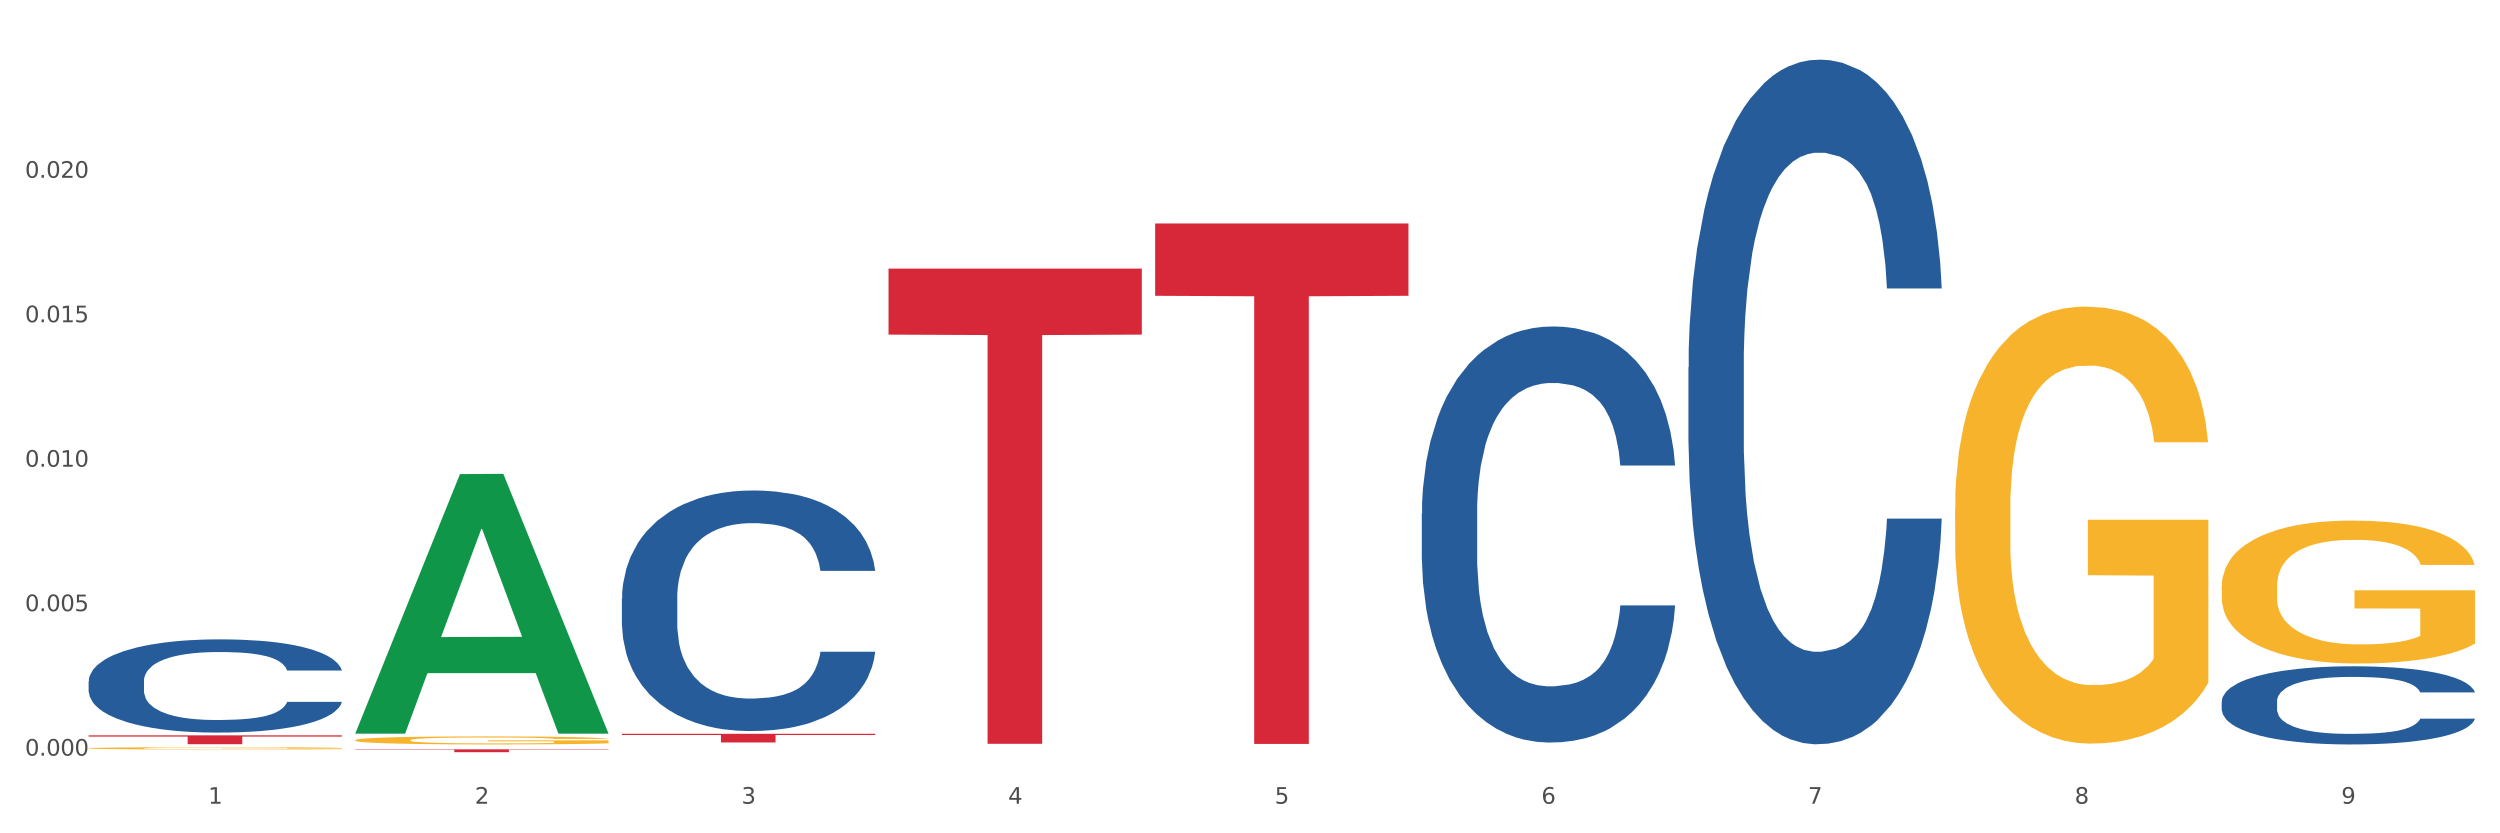
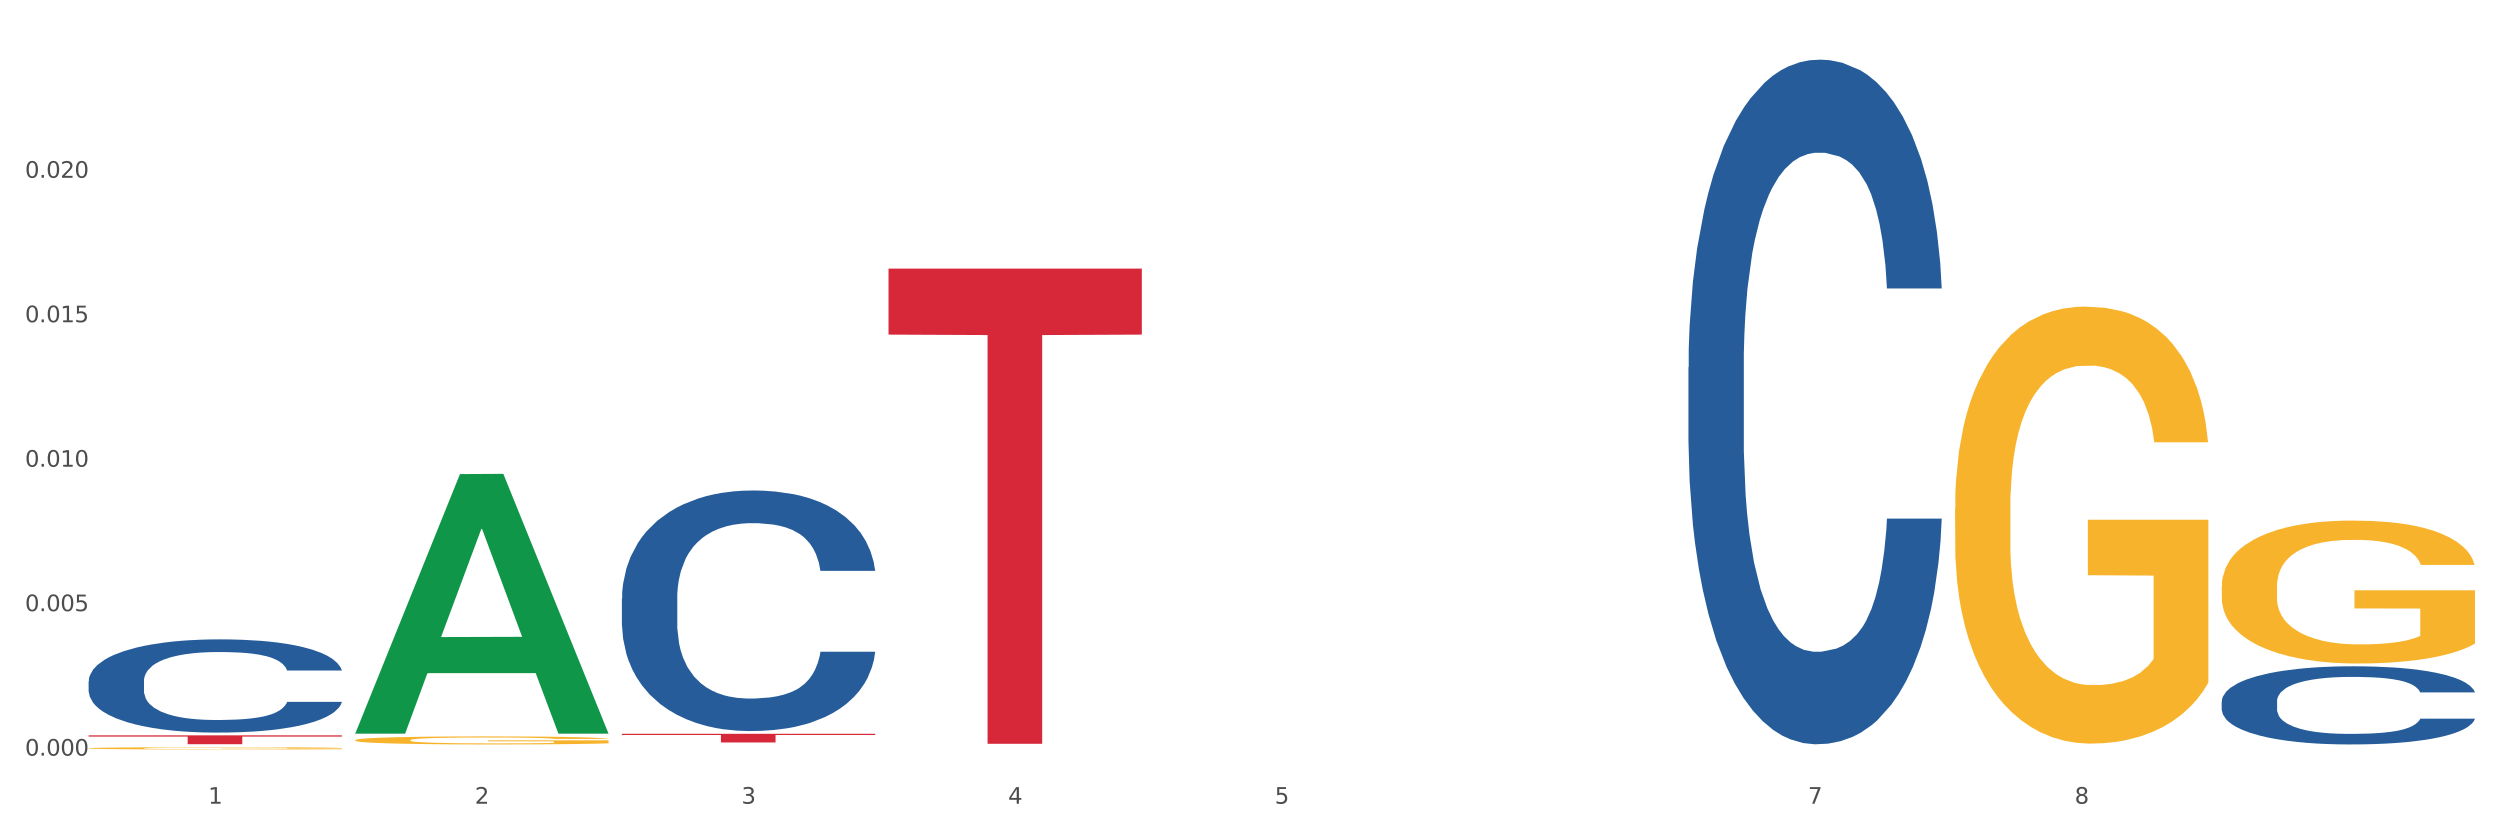
<svg xmlns="http://www.w3.org/2000/svg" xmlns:xlink="http://www.w3.org/1999/xlink" width="1080pt" height="360pt" viewBox="0 0 1080 360" version="1.1">
  <rect x="0" y="0" width="1080" height="360" fill="#333333" stroke="none" />
  <defs>
    <style type="text/css">*{stroke-linejoin: round; stroke-linecap: butt}</style>
  </defs>
  <g id="figure_1">
    <g id="patch_1">
      <path d="M 0 360  L 1080 360  L 1080 0  L 0 0  z " style="fill: #ffffff; stroke: #ffffff; stroke-linejoin: miter" />
    </g>
    <g id="axes_1">
      <g id="matplotlib.axis_1">
        <g id="xtick_1">
          <g id="text_1">
            <g style="fill: #4d4d4d" transform="translate(89.942 347.204) scale(0.096 -0.096)">
              <defs>
                <path id="DejaVuSans-31" d="M 794 531  L 1825 531  L 1825 4091  L 703 3866  L 703 4441  L 1819 4666  L 2450 4666  L 2450 531  L 3481 531  L 3481 0  L 794 0  L 794 531  z " transform="scale(0.016)" />
              </defs>
              <use xlink:href="#DejaVuSans-31" />
            </g>
          </g>
        </g>
        <g id="xtick_2">
          <g id="text_2">
            <g style="fill: #4d4d4d" transform="translate(205.129 347.204) scale(0.096 -0.096)">
              <defs>
                <path id="DejaVuSans-32" d="M 1228 531  L 3431 531  L 3431 0  L 469 0  L 469 531  Q 828 903 1448 1529  Q 2069 2156 2228 2338  Q 2531 2678 2651 2914  Q 2772 3150 2772 3378  Q 2772 3750 2511 3984  Q 2250 4219 1831 4219  Q 1534 4219 1204 4116  Q 875 4013 500 3803  L 500 4441  Q 881 4594 1212 4672  Q 1544 4750 1819 4750  Q 2544 4750 2975 4387  Q 3406 4025 3406 3419  Q 3406 3131 3298 2873  Q 3191 2616 2906 2266  Q 2828 2175 2409 1742  Q 1991 1309 1228 531  z " transform="scale(0.016)" />
              </defs>
              <use xlink:href="#DejaVuSans-32" />
            </g>
          </g>
        </g>
        <g id="xtick_3">
          <g id="text_3">
            <g style="fill: #4d4d4d" transform="translate(320.315 347.204) scale(0.096 -0.096)">
              <defs>
                <path id="DejaVuSans-33" d="M 2597 2516  Q 3050 2419 3304 2112  Q 3559 1806 3559 1356  Q 3559 666 3084 287  Q 2609 -91 1734 -91  Q 1441 -91 1130 -33  Q 819 25 488 141  L 488 750  Q 750 597 1062 519  Q 1375 441 1716 441  Q 2309 441 2620 675  Q 2931 909 2931 1356  Q 2931 1769 2642 2001  Q 2353 2234 1838 2234  L 1294 2234  L 1294 2753  L 1863 2753  Q 2328 2753 2575 2939  Q 2822 3125 2822 3475  Q 2822 3834 2567 4026  Q 2313 4219 1838 4219  Q 1578 4219 1281 4162  Q 984 4106 628 3988  L 628 4550  Q 988 4650 1302 4700  Q 1616 4750 1894 4750  Q 2613 4750 3031 4423  Q 3450 4097 3450 3541  Q 3450 3153 3228 2886  Q 3006 2619 2597 2516  z " transform="scale(0.016)" />
              </defs>
              <use xlink:href="#DejaVuSans-33" />
            </g>
          </g>
        </g>
        <g id="xtick_4">
          <g id="text_4">
            <g style="fill: #4d4d4d" transform="translate(435.501 347.204) scale(0.096 -0.096)">
              <defs>
                <path id="DejaVuSans-34" d="M 2419 4116  L 825 1625  L 2419 1625  L 2419 4116  z M 2253 4666  L 3047 4666  L 3047 1625  L 3713 1625  L 3713 1100  L 3047 1100  L 3047 0  L 2419 0  L 2419 1100  L 313 1100  L 313 1709  L 2253 4666  z " transform="scale(0.016)" />
              </defs>
              <use xlink:href="#DejaVuSans-34" />
            </g>
          </g>
        </g>
        <g id="xtick_5">
          <g id="text_5">
            <g style="fill: #4d4d4d" transform="translate(550.688 347.204) scale(0.096 -0.096)">
              <defs>
                <path id="DejaVuSans-35" d="M 691 4666  L 3169 4666  L 3169 4134  L 1269 4134  L 1269 2991  Q 1406 3038 1543 3061  Q 1681 3084 1819 3084  Q 2600 3084 3056 2656  Q 3513 2228 3513 1497  Q 3513 744 3044 326  Q 2575 -91 1722 -91  Q 1428 -91 1123 -41  Q 819 9 494 109  L 494 744  Q 775 591 1075 516  Q 1375 441 1709 441  Q 2250 441 2565 725  Q 2881 1009 2881 1497  Q 2881 1984 2565 2268  Q 2250 2553 1709 2553  Q 1456 2553 1204 2497  Q 953 2441 691 2322  L 691 4666  z " transform="scale(0.016)" />
              </defs>
              <use xlink:href="#DejaVuSans-35" />
            </g>
          </g>
        </g>
        <g id="xtick_6">
          <g id="text_6">
            <g style="fill: #4d4d4d" transform="translate(665.874 347.204) scale(0.096 -0.096)">
              <defs>
-                 <path id="DejaVuSans-36" d="M 2113 2584  Q 1688 2584 1439 2293  Q 1191 2003 1191 1497  Q 1191 994 1439 701  Q 1688 409 2113 409  Q 2538 409 2786 701  Q 3034 994 3034 1497  Q 3034 2003 2786 2293  Q 2538 2584 2113 2584  z M 3366 4563  L 3366 3988  Q 3128 4100 2886 4159  Q 2644 4219 2406 4219  Q 1781 4219 1451 3797  Q 1122 3375 1075 2522  Q 1259 2794 1537 2939  Q 1816 3084 2150 3084  Q 2853 3084 3261 2657  Q 3669 2231 3669 1497  Q 3669 778 3244 343  Q 2819 -91 2113 -91  Q 1303 -91 875 529  Q 447 1150 447 2328  Q 447 3434 972 4092  Q 1497 4750 2381 4750  Q 2619 4750 2861 4703  Q 3103 4656 3366 4563  z " transform="scale(0.016)" />
-               </defs>
+                 </defs>
              <use xlink:href="#DejaVuSans-36" />
            </g>
          </g>
        </g>
        <g id="xtick_7">
          <g id="text_7">
            <g style="fill: #4d4d4d" transform="translate(781.06 347.204) scale(0.096 -0.096)">
              <defs>
                <path id="DejaVuSans-37" d="M 525 4666  L 3525 4666  L 3525 4397  L 1831 0  L 1172 0  L 2766 4134  L 525 4134  L 525 4666  z " transform="scale(0.016)" />
              </defs>
              <use xlink:href="#DejaVuSans-37" />
            </g>
          </g>
        </g>
        <g id="xtick_8">
          <g id="text_8">
            <g style="fill: #4d4d4d" transform="translate(896.246 347.204) scale(0.096 -0.096)">
              <defs>
                <path id="DejaVuSans-38" d="M 2034 2216  Q 1584 2216 1326 1975  Q 1069 1734 1069 1313  Q 1069 891 1326 650  Q 1584 409 2034 409  Q 2484 409 2743 651  Q 3003 894 3003 1313  Q 3003 1734 2745 1975  Q 2488 2216 2034 2216  z M 1403 2484  Q 997 2584 770 2862  Q 544 3141 544 3541  Q 544 4100 942 4425  Q 1341 4750 2034 4750  Q 2731 4750 3128 4425  Q 3525 4100 3525 3541  Q 3525 3141 3298 2862  Q 3072 2584 2669 2484  Q 3125 2378 3379 2068  Q 3634 1759 3634 1313  Q 3634 634 3220 271  Q 2806 -91 2034 -91  Q 1263 -91 848 271  Q 434 634 434 1313  Q 434 1759 690 2068  Q 947 2378 1403 2484  z M 1172 3481  Q 1172 3119 1398 2916  Q 1625 2713 2034 2713  Q 2441 2713 2670 2916  Q 2900 3119 2900 3481  Q 2900 3844 2670 4047  Q 2441 4250 2034 4250  Q 1625 4250 1398 4047  Q 1172 3844 1172 3481  z " transform="scale(0.016)" />
              </defs>
              <use xlink:href="#DejaVuSans-38" />
            </g>
          </g>
        </g>
        <g id="xtick_9">
          <g id="text_9">
            <g style="fill: #4d4d4d" transform="translate(1011.433 347.204) scale(0.096 -0.096)">
              <defs>
-                 <path id="DejaVuSans-39" d="M 703 97  L 703 672  Q 941 559 1184 500  Q 1428 441 1663 441  Q 2288 441 2617 861  Q 2947 1281 2994 2138  Q 2813 1869 2534 1725  Q 2256 1581 1919 1581  Q 1219 1581 811 2004  Q 403 2428 403 3163  Q 403 3881 828 4315  Q 1253 4750 1959 4750  Q 2769 4750 3195 4129  Q 3622 3509 3622 2328  Q 3622 1225 3098 567  Q 2575 -91 1691 -91  Q 1453 -91 1209 -44  Q 966 3 703 97  z M 1959 2075  Q 2384 2075 2632 2365  Q 2881 2656 2881 3163  Q 2881 3666 2632 3958  Q 2384 4250 1959 4250  Q 1534 4250 1286 3958  Q 1038 3666 1038 3163  Q 1038 2656 1286 2365  Q 1534 2075 1959 2075  z " transform="scale(0.016)" />
-               </defs>
+                 </defs>
              <use xlink:href="#DejaVuSans-39" />
            </g>
          </g>
        </g>
        <g id="xtick_10" />
        <g id="xtick_11" />
        <g id="xtick_12" />
        <g id="xtick_13" />
        <g id="xtick_14" />
        <g id="xtick_15" />
        <g id="xtick_16" />
        <g id="xtick_17" />
      </g>
      <g id="matplotlib.axis_2">
        <g id="ytick_1">
          <g id="text_10">
            <g style="fill: #4d4d4d" transform="translate(10.8 326.44) scale(0.096 -0.096)">
              <defs>
                <path id="DejaVuSans-30" d="M 2034 4250  Q 1547 4250 1301 3770  Q 1056 3291 1056 2328  Q 1056 1369 1301 889  Q 1547 409 2034 409  Q 2525 409 2770 889  Q 3016 1369 3016 2328  Q 3016 3291 2770 3770  Q 2525 4250 2034 4250  z M 2034 4750  Q 2819 4750 3233 4129  Q 3647 3509 3647 2328  Q 3647 1150 3233 529  Q 2819 -91 2034 -91  Q 1250 -91 836 529  Q 422 1150 422 2328  Q 422 3509 836 4129  Q 1250 4750 2034 4750  z " transform="scale(0.016)" />
                <path id="DejaVuSans-2e" d="M 684 794  L 1344 794  L 1344 0  L 684 0  L 684 794  z " transform="scale(0.016)" />
              </defs>
              <use xlink:href="#DejaVuSans-30" />
              <use xlink:href="#DejaVuSans-2e" transform="translate(63.623 0)" />
              <use xlink:href="#DejaVuSans-30" transform="translate(95.41 0)" />
              <use xlink:href="#DejaVuSans-30" transform="translate(159.033 0)" />
              <use xlink:href="#DejaVuSans-30" transform="translate(222.656 0)" />
            </g>
          </g>
        </g>
        <g id="ytick_2">
          <g id="text_11">
            <g style="fill: #4d4d4d" transform="translate(10.8 264.029) scale(0.096 -0.096)">
              <use xlink:href="#DejaVuSans-30" />
              <use xlink:href="#DejaVuSans-2e" transform="translate(63.623 0)" />
              <use xlink:href="#DejaVuSans-30" transform="translate(95.41 0)" />
              <use xlink:href="#DejaVuSans-30" transform="translate(159.033 0)" />
              <use xlink:href="#DejaVuSans-35" transform="translate(222.656 0)" />
            </g>
          </g>
        </g>
        <g id="ytick_3">
          <g id="text_12">
            <g style="fill: #4d4d4d" transform="translate(10.8 201.619) scale(0.096 -0.096)">
              <use xlink:href="#DejaVuSans-30" />
              <use xlink:href="#DejaVuSans-2e" transform="translate(63.623 0)" />
              <use xlink:href="#DejaVuSans-30" transform="translate(95.41 0)" />
              <use xlink:href="#DejaVuSans-31" transform="translate(159.033 0)" />
              <use xlink:href="#DejaVuSans-30" transform="translate(222.656 0)" />
            </g>
          </g>
        </g>
        <g id="ytick_4">
          <g id="text_13">
            <g style="fill: #4d4d4d" transform="translate(10.8 139.209) scale(0.096 -0.096)">
              <use xlink:href="#DejaVuSans-30" />
              <use xlink:href="#DejaVuSans-2e" transform="translate(63.623 0)" />
              <use xlink:href="#DejaVuSans-30" transform="translate(95.41 0)" />
              <use xlink:href="#DejaVuSans-31" transform="translate(159.033 0)" />
              <use xlink:href="#DejaVuSans-35" transform="translate(222.656 0)" />
            </g>
          </g>
        </g>
        <g id="ytick_5">
          <g id="text_14">
            <g style="fill: #4d4d4d" transform="translate(10.8 76.798) scale(0.096 -0.096)">
              <use xlink:href="#DejaVuSans-30" />
              <use xlink:href="#DejaVuSans-2e" transform="translate(63.623 0)" />
              <use xlink:href="#DejaVuSans-30" transform="translate(95.41 0)" />
              <use xlink:href="#DejaVuSans-32" transform="translate(159.033 0)" />
              <use xlink:href="#DejaVuSans-30" transform="translate(222.656 0)" />
            </g>
          </g>
        </g>
        <g id="ytick_6" />
        <g id="ytick_7" />
        <g id="ytick_8" />
        <g id="ytick_9" />
        <g id="ytick_10" />
      </g>
      <g id="PolyCollection_1">
        <path d="M 153.469 316.732  L 153.582 316.627  L 198.707 204.806  L 217.433 204.7  L 262.896 316.943  L 241.236 316.943  L 231.422 290.806  L 184.831 290.806  L 184.492 291.227  L 175.016 316.943  L 153.469 316.943  L 153.469 316.732  L 190.697 275.208  L 225.556 275.102  L 208.296 228.624  L 208.07 228.413  L 207.844 228.73  L 190.584 275.102  L 190.697 275.208  L 153.469 316.732  z " clip-path="url(#pa049b6ff87)" style="fill: #109648" />
        <path d="M 268.656 258.585  L 268.785 258.49  L 268.785 255.833  L 269.173 252.226  L 270.596 245.582  L 272.407 240.552  L 275.511 234.667  L 277.192 232.199  L 279.391 229.447  L 283.918 224.986  L 289.092 221.189  L 292.714 219.101  L 295.43 217.773  L 301.509 215.4  L 305.002 214.356  L 308.624 213.502  L 311.728 212.932  L 316.902 212.268  L 321.041 211.983  L 325.827 211.888  L 329.836 211.983  L 335.139 212.363  L 342.9 213.502  L 345.875 214.166  L 349.885 215.305  L 354.024 216.823  L 357.387 218.342  L 361.267 220.525  L 365.277 223.372  L 369.158 226.979  L 371.874 230.301  L 374.073 233.813  L 376.013 238.084  L 377.436 242.735  L 378.082 246.626  L 354.412 246.626  L 353.765 243.114  L 352.472 239.318  L 351.178 236.755  L 349.756 234.667  L 347.557 232.294  L 345.617 230.776  L 342.383 228.972  L 339.408 227.833  L 336.95 227.169  L 333.975 226.6  L 327.637 226.03  L 323.11 226.03  L 320.265 226.22  L 316.772 226.694  L 313.797 227.359  L 310.305 228.498  L 307.589 229.732  L 304.872 231.345  L 303.32 232.484  L 300.992 234.572  L 299.44 236.281  L 297.37 239.223  L 296.206 241.311  L 294.137 246.721  L 293.231 250.707  L 292.843 253.46  L 292.585 256.497  L 292.585 271.304  L 293.361 277.948  L 294.007 280.795  L 295.042 284.022  L 296.982 288.198  L 299.828 292.279  L 302.803 295.222  L 305.261 297.025  L 307.589 298.354  L 309.917 299.398  L 312.763 300.347  L 315.091 300.917  L 318.583 301.486  L 322.722 301.771  L 325.956 301.771  L 332.553 301.296  L 335.528 300.822  L 338.373 300.157  L 341.477 299.113  L 343.935 297.974  L 345.358 297.12  L 347.686 295.317  L 349.497 293.418  L 351.049 291.235  L 352.084 289.337  L 353.248 286.49  L 354.153 283.263  L 354.412 281.554  L 378.082 281.554  L 377.565 284.971  L 376.66 288.293  L 374.849 292.754  L 373.426 295.317  L 371.227 298.449  L 368.899 301.106  L 365.665 304.049  L 362.69 306.232  L 359.586 308.13  L 356.223 309.838  L 350.144 312.211  L 347.945 312.876  L 343.288 314.015  L 339.667 314.679  L 334.363 315.343  L 328.931 315.723  L 323.24 315.818  L 318.195 315.628  L 312.633 315.059  L 309.141 314.489  L 305.261 313.635  L 300.733 312.306  L 296.465 310.693  L 292.455 308.794  L 288.704 306.611  L 285.212 304.144  L 280.685 300.062  L 277.322 296.076  L 274.864 292.374  L 273.183 289.242  L 271.501 285.256  L 270.596 282.503  L 269.173 275.859  L 268.656 269.69  L 268.656 258.585  z " clip-path="url(#pa049b6ff87)" style="fill: #255c99" />
        <path d="M 38.283 294.302  L 38.412 294.265  L 38.412 293.235  L 38.8 291.838  L 40.223 289.263  L 42.034 287.313  L 45.138 285.032  L 46.82 284.076  L 49.019 283.009  L 53.546 281.28  L 58.72 279.809  L 62.341 279  L 65.058 278.485  L 71.137 277.565  L 74.629 277.161  L 78.251 276.829  L 81.355 276.609  L 86.529 276.351  L 90.668 276.241  L 95.454 276.204  L 99.464 276.241  L 104.767 276.388  L 112.528 276.829  L 115.503 277.087  L 119.512 277.528  L 123.652 278.117  L 127.015 278.706  L 130.895 279.552  L 134.905 280.655  L 138.785 282.053  L 141.501 283.34  L 143.7 284.701  L 145.64 286.357  L 147.063 288.159  L 147.71 289.667  L 124.04 289.667  L 123.393 288.306  L 122.099 286.835  L 120.806 285.842  L 119.383 285.032  L 117.184 284.113  L 115.244 283.524  L 112.01 282.825  L 109.035 282.384  L 106.578 282.126  L 103.603 281.906  L 97.265 281.685  L 92.738 281.685  L 89.892 281.759  L 86.4 281.943  L 83.425 282.2  L 79.932 282.641  L 77.216 283.12  L 74.5 283.745  L 72.948 284.186  L 70.62 284.996  L 69.067 285.658  L 66.998 286.798  L 65.834 287.607  L 63.764 289.704  L 62.859 291.249  L 62.471 292.316  L 62.212 293.493  L 62.212 299.231  L 62.988 301.806  L 63.635 302.91  L 64.67 304.16  L 66.61 305.779  L 69.455 307.361  L 72.43 308.501  L 74.888 309.2  L 77.216 309.715  L 79.544 310.12  L 82.39 310.487  L 84.718 310.708  L 88.211 310.929  L 92.35 311.039  L 95.583 311.039  L 102.18 310.855  L 105.155 310.671  L 108.001 310.414  L 111.105 310.009  L 113.563 309.568  L 114.985 309.237  L 117.314 308.538  L 119.124 307.802  L 120.677 306.956  L 121.711 306.22  L 122.875 305.117  L 123.781 303.866  L 124.04 303.204  L 147.71 303.204  L 147.193 304.528  L 146.287 305.816  L 144.476 307.545  L 143.053 308.538  L 140.855 309.752  L 138.526 310.782  L 135.293 311.922  L 132.318 312.768  L 129.213 313.504  L 125.85 314.166  L 119.771 315.086  L 117.572 315.343  L 112.916 315.784  L 109.294 316.042  L 103.991 316.299  L 98.558 316.447  L 92.867 316.483  L 87.823 316.41  L 82.261 316.189  L 78.768 315.968  L 74.888 315.637  L 70.361 315.122  L 66.092 314.497  L 62.083 313.761  L 58.332 312.915  L 54.839 311.959  L 50.312 310.377  L 46.949 308.832  L 44.492 307.398  L 42.81 306.184  L 41.129 304.639  L 40.223 303.572  L 38.8 300.997  L 38.283 298.606  L 38.283 294.302  z " clip-path="url(#pa049b6ff87)" style="fill: #255c99" />
        <path d="M 959.773 303.007  L 959.902 302.976  L 959.902 302.113  L 960.29 300.941  L 961.713 298.782  L 963.524 297.147  L 966.628 295.235  L 968.31 294.433  L 970.509 293.539  L 975.036 292.089  L 980.21 290.856  L 983.831 290.177  L 986.548 289.745  L 992.627 288.974  L 996.119 288.635  L 999.741 288.358  L 1002.845 288.173  L 1008.019 287.957  L 1012.158 287.864  L 1016.944 287.833  L 1020.954 287.864  L 1026.257 287.988  L 1034.018 288.358  L 1036.993 288.573  L 1041.003 288.944  L 1045.142 289.437  L 1048.505 289.931  L 1052.385 290.64  L 1056.395 291.565  L 1060.275 292.737  L 1062.991 293.816  L 1065.19 294.958  L 1067.13 296.345  L 1068.553 297.857  L 1069.2 299.121  L 1045.53 299.121  L 1044.883 297.98  L 1043.589 296.746  L 1042.296 295.914  L 1040.873 295.235  L 1038.674 294.464  L 1036.734 293.971  L 1033.5 293.385  L 1030.525 293.015  L 1028.068 292.799  L 1025.093 292.614  L 1018.755 292.429  L 1014.228 292.429  L 1011.382 292.49  L 1007.89 292.645  L 1004.915 292.86  L 1001.423 293.231  L 998.706 293.631  L 995.99 294.156  L 994.438 294.526  L 992.11 295.204  L 990.557 295.759  L 988.488 296.716  L 987.324 297.394  L 985.254 299.152  L 984.349 300.447  L 983.961 301.342  L 983.702 302.329  L 983.702 307.14  L 984.478 309.299  L 985.125 310.224  L 986.16 311.273  L 988.1 312.63  L 990.946 313.956  L 993.92 314.912  L 996.378 315.498  L 998.706 315.93  L 1001.035 316.269  L 1003.88 316.577  L 1006.208 316.762  L 1009.701 316.947  L 1013.84 317.04  L 1017.073 317.04  L 1023.67 316.886  L 1026.645 316.731  L 1029.491 316.516  L 1032.595 316.176  L 1035.053 315.806  L 1036.475 315.529  L 1038.804 314.943  L 1040.614 314.326  L 1042.167 313.616  L 1043.201 313  L 1044.366 312.074  L 1045.271 311.026  L 1045.53 310.471  L 1069.2 310.471  L 1068.683 311.581  L 1067.777 312.66  L 1065.966 314.11  L 1064.544 314.943  L 1062.345 315.96  L 1060.016 316.824  L 1056.783 317.78  L 1053.808 318.489  L 1050.703 319.106  L 1047.34 319.661  L 1041.261 320.432  L 1039.062 320.648  L 1034.406 321.018  L 1030.784 321.234  L 1025.481 321.45  L 1020.048 321.573  L 1014.357 321.604  L 1009.313 321.543  L 1003.751 321.358  L 1000.258 321.173  L 996.378 320.895  L 991.851 320.463  L 987.583 319.939  L 983.573 319.322  L 979.822 318.613  L 976.329 317.811  L 971.802 316.485  L 968.439 315.189  L 965.982 313.987  L 964.3 312.969  L 962.619 311.673  L 961.713 310.779  L 960.29 308.62  L 959.773 306.616  L 959.773 303.007  z " clip-path="url(#pa049b6ff87)" style="fill: #255c99" />
        <path d="M 38.283 317.671  L 147.71 317.671  L 147.71 318.201  L 104.665 318.205  L 104.665 321.482  L 81.068 321.482  L 81.068 318.205  L 38.283 318.201  L 38.283 317.675  L 38.283 317.671  z " clip-path="url(#pa049b6ff87)" style="fill: #d62839" />
-         <path d="M 614.214 221.795  L 614.344 221.631  L 614.344 217.034  L 614.732 210.796  L 616.154 199.305  L 617.965 190.604  L 621.07 180.426  L 622.751 176.158  L 624.95 171.397  L 629.477 163.682  L 634.651 157.115  L 638.273 153.504  L 640.989 151.205  L 647.068 147.101  L 650.561 145.295  L 654.182 143.818  L 657.287 142.833  L 662.46 141.684  L 666.6 141.191  L 671.385 141.027  L 675.395 141.191  L 680.698 141.848  L 688.459 143.818  L 691.434 144.967  L 695.444 146.937  L 699.583 149.564  L 702.946 152.19  L 706.826 155.966  L 710.836 160.891  L 714.716 167.129  L 717.433 172.875  L 719.631 178.949  L 721.572 186.336  L 722.994 194.38  L 723.641 201.111  L 699.971 201.111  L 699.324 195.037  L 698.031 188.47  L 696.737 184.038  L 695.314 180.426  L 693.116 176.322  L 691.175 173.696  L 687.942 170.576  L 684.967 168.606  L 682.509 167.457  L 679.534 166.472  L 673.196 165.487  L 668.669 165.487  L 665.823 165.816  L 662.331 166.637  L 659.356 167.786  L 655.864 169.756  L 653.148 171.89  L 650.431 174.68  L 648.879 176.65  L 646.551 180.262  L 644.999 183.217  L 642.929 188.306  L 641.765 191.918  L 639.696 201.275  L 638.79 208.17  L 638.402 212.93  L 638.143 218.184  L 638.143 243.793  L 638.919 255.284  L 639.566 260.209  L 640.601 265.791  L 642.541 273.014  L 645.387 280.073  L 648.362 285.162  L 650.819 288.281  L 653.148 290.579  L 655.476 292.385  L 658.321 294.027  L 660.65 295.012  L 664.142 295.997  L 668.281 296.489  L 671.515 296.489  L 678.111 295.668  L 681.086 294.847  L 683.932 293.698  L 687.036 291.893  L 689.494 289.923  L 690.917 288.445  L 693.245 285.326  L 695.056 282.043  L 696.608 278.267  L 697.643 274.984  L 698.807 270.059  L 699.712 264.477  L 699.971 261.522  L 723.641 261.522  L 723.124 267.432  L 722.218 273.178  L 720.408 280.894  L 718.985 285.326  L 716.786 290.743  L 714.458 295.34  L 711.224 300.429  L 708.249 304.205  L 705.145 307.488  L 701.782 310.443  L 695.702 314.547  L 693.504 315.696  L 688.847 317.666  L 685.225 318.815  L 679.922 319.964  L 674.49 320.621  L 668.798 320.785  L 663.754 320.457  L 658.192 319.472  L 654.7 318.487  L 650.819 317.009  L 646.292 314.711  L 642.024 311.92  L 638.014 308.637  L 634.263 304.861  L 630.771 300.593  L 626.243 293.534  L 622.88 286.639  L 620.423 280.237  L 618.741 274.82  L 617.06 267.925  L 616.154 263.164  L 614.732 251.673  L 614.214 241.002  L 614.214 221.795  z " clip-path="url(#pa049b6ff87)" style="fill: #255c99" />
        <path d="M 268.656 317.006  L 378.082 317.006  L 378.082 317.526  L 335.038 317.53  L 335.038 320.75  L 311.441 320.75  L 311.441 317.53  L 268.656 317.526  L 268.656 317.01  L 268.656 317.006  z " clip-path="url(#pa049b6ff87)" style="fill: #d62839" />
        <path d="M 383.842 116.024  L 493.269 116.024  L 493.269 144.554  L 450.224 144.747  L 450.224 321.323  L 426.627 321.323  L 426.627 144.747  L 383.842 144.554  L 383.842 116.217  L 383.842 116.024  z " clip-path="url(#pa049b6ff87)" style="fill: #d62839" />
-         <path d="M 153.469 323.708  L 262.896 323.708  L 262.896 323.88  L 219.851 323.881  L 219.851 324.95  L 196.255 324.95  L 196.255 323.881  L 153.469 323.88  L 153.469 323.709  L 153.469 323.708  z " clip-path="url(#pa049b6ff87)" style="fill: #d62839" />
        <path d="M 844.587 219.69  L 844.716 219.518  L 844.716 213.311  L 844.974 207.965  L 846.266 195.034  L 848.204 184.343  L 849.625 178.654  L 851.046 173.998  L 852.726 169.343  L 854.793 164.515  L 858.54 157.445  L 860.865 153.825  L 863.707 150.031  L 868.875 144.514  L 872.622 141.41  L 876.498 138.824  L 882.828 135.72  L 886.962 134.341  L 891.355 133.306  L 896.652 132.616  L 900.657 132.444  L 909.442 132.961  L 916.935 134.513  L 920.553 135.72  L 925.204 137.789  L 927.658 139.169  L 931.663 141.927  L 935.797 145.548  L 938.64 148.652  L 942.903 154.514  L 946.133 160.377  L 949.104 167.618  L 950.655 172.619  L 951.817 177.274  L 952.851 182.619  L 953.885 191.068  L 930.63 191.068  L 929.725 185.033  L 928.304 179.343  L 926.237 173.826  L 924.428 170.377  L 921.328 166.067  L 918.486 163.308  L 915.514 161.239  L 911.897 159.515  L 909.054 158.652  L 905.049 157.963  L 897.169 158.135  L 891.872 159.515  L 888.254 161.239  L 885.929 162.791  L 883.862 164.515  L 881.536 166.929  L 878.823 170.55  L 876.885 173.826  L 874.947 177.964  L 873.397 182.102  L 871.976 186.93  L 870.813 192.103  L 869.909 197.448  L 869.134 204  L 868.488 214.862  L 868.488 238.484  L 868.746 243.83  L 869.392 250.899  L 870.167 256.244  L 871.459 262.624  L 872.622 266.934  L 874.818 273.142  L 877.273 278.314  L 879.211 281.59  L 881.149 284.349  L 884.508 288.142  L 888.254 291.246  L 891.484 293.143  L 895.877 294.867  L 898.848 295.557  L 901.432 295.901  L 907.762 295.901  L 912.284 295.384  L 917.323 294.177  L 921.199 292.625  L 924.428 290.729  L 928.046 287.625  L 930.371 284.694  L 930.371 248.657  L 901.949 248.485  L 901.949 224.518  L 954.014 224.518  L 954.014 294.867  L 951.817 298.488  L 949.363 301.764  L 946.779 304.695  L 942.903 308.316  L 938.252 311.764  L 934.118 314.178  L 929.725 316.247  L 924.558 318.144  L 917.84 319.868  L 913.705 320.558  L 908.538 321.075  L 902.466 321.248  L 897.169 320.903  L 892.001 320.041  L 886.575 318.489  L 881.278 316.247  L 877.273 314.006  L 873.268 311.247  L 869.004 307.626  L 865.645 304.178  L 863.061 301.074  L 860.219 297.108  L 857.119 291.936  L 854.793 287.28  L 852.726 282.452  L 850.53 276.245  L 848.979 270.9  L 847.429 264.175  L 846.525 259.175  L 845.491 251.416  L 844.716 240.553  L 844.587 219.69  z " clip-path="url(#pa049b6ff87)" style="fill: #f7b32b" />
-         <path d="M 153.469 319.736  L 153.598 319.733  L 153.598 319.619  L 153.857 319.521  L 155.149 319.283  L 157.087 319.086  L 158.508 318.981  L 159.929 318.896  L 161.608 318.81  L 163.676 318.721  L 167.422 318.591  L 169.748 318.525  L 172.59 318.455  L 177.758 318.353  L 181.504 318.296  L 185.38 318.249  L 191.711 318.192  L 195.845 318.166  L 200.237 318.147  L 205.534 318.134  L 209.539 318.131  L 218.324 318.141  L 225.818 318.169  L 229.435 318.192  L 234.086 318.23  L 236.541 318.255  L 240.546 318.306  L 244.68 318.372  L 247.522 318.429  L 251.786 318.537  L 255.015 318.645  L 257.987 318.778  L 259.537 318.87  L 260.7 318.956  L 261.733 319.054  L 262.767 319.21  L 239.512 319.21  L 238.608 319.099  L 237.187 318.994  L 235.12 318.893  L 233.311 318.829  L 230.21 318.75  L 227.368 318.699  L 224.397 318.661  L 220.779 318.629  L 217.937 318.613  L 213.932 318.601  L 206.051 318.604  L 200.754 318.629  L 197.137 318.661  L 194.811 318.69  L 192.744 318.721  L 190.419 318.766  L 187.706 318.832  L 185.768 318.893  L 183.83 318.969  L 182.279 319.045  L 180.858 319.134  L 179.696 319.229  L 178.791 319.327  L 178.016 319.448  L 177.37 319.647  L 177.37 320.082  L 177.628 320.18  L 178.274 320.31  L 179.05 320.409  L 180.342 320.526  L 181.504 320.605  L 183.701 320.719  L 186.155 320.815  L 188.093 320.875  L 190.031 320.926  L 193.39 320.995  L 197.137 321.052  L 200.367 321.087  L 204.759 321.119  L 207.731 321.132  L 210.314 321.138  L 216.645 321.138  L 221.167 321.129  L 226.205 321.106  L 230.081 321.078  L 233.311 321.043  L 236.928 320.986  L 239.254 320.932  L 239.254 320.269  L 210.831 320.266  L 210.831 319.825  L 262.896 319.825  L 262.896 321.119  L 260.7 321.186  L 258.245 321.246  L 255.661 321.3  L 251.786 321.366  L 247.135 321.43  L 243 321.474  L 238.608 321.512  L 233.44 321.547  L 226.722 321.579  L 222.588 321.592  L 217.42 321.601  L 211.348 321.604  L 206.051 321.598  L 200.883 321.582  L 195.457 321.554  L 190.16 321.512  L 186.155 321.471  L 182.15 321.42  L 177.887 321.354  L 174.528 321.29  L 171.944 321.233  L 169.102 321.16  L 166.001 321.065  L 163.676 320.98  L 161.608 320.891  L 159.412 320.777  L 157.862 320.678  L 156.312 320.554  L 155.407 320.463  L 154.374 320.32  L 153.598 320.12  L 153.469 319.736  z " clip-path="url(#pa049b6ff87)" style="fill: #f7b32b" />
-         <path d="M 499.028 96.541  L 608.455 96.541  L 608.455 127.785  L 565.41 127.996  L 565.41 321.374  L 541.813 321.374  L 541.813 127.996  L 499.028 127.785  L 499.028 96.752  L 499.028 96.541  z " clip-path="url(#pa049b6ff87)" style="fill: #d62839" />
+         <path d="M 153.469 319.736  L 153.598 319.733  L 153.598 319.619  L 153.857 319.521  L 155.149 319.283  L 157.087 319.086  L 158.508 318.981  L 159.929 318.896  L 161.608 318.81  L 163.676 318.721  L 167.422 318.591  L 169.748 318.525  L 172.59 318.455  L 177.758 318.353  L 181.504 318.296  L 185.38 318.249  L 191.711 318.192  L 195.845 318.166  L 200.237 318.147  L 205.534 318.134  L 209.539 318.131  L 218.324 318.141  L 225.818 318.169  L 229.435 318.192  L 234.086 318.23  L 236.541 318.255  L 240.546 318.306  L 244.68 318.372  L 247.522 318.429  L 251.786 318.537  L 255.015 318.645  L 257.987 318.778  L 259.537 318.87  L 260.7 318.956  L 261.733 319.054  L 262.767 319.21  L 239.512 319.21  L 238.608 319.099  L 237.187 318.994  L 235.12 318.893  L 233.311 318.829  L 230.21 318.75  L 227.368 318.699  L 224.397 318.661  L 220.779 318.629  L 217.937 318.613  L 213.932 318.601  L 206.051 318.604  L 200.754 318.629  L 197.137 318.661  L 192.744 318.721  L 190.419 318.766  L 187.706 318.832  L 185.768 318.893  L 183.83 318.969  L 182.279 319.045  L 180.858 319.134  L 179.696 319.229  L 178.791 319.327  L 178.016 319.448  L 177.37 319.647  L 177.37 320.082  L 177.628 320.18  L 178.274 320.31  L 179.05 320.409  L 180.342 320.526  L 181.504 320.605  L 183.701 320.719  L 186.155 320.815  L 188.093 320.875  L 190.031 320.926  L 193.39 320.995  L 197.137 321.052  L 200.367 321.087  L 204.759 321.119  L 207.731 321.132  L 210.314 321.138  L 216.645 321.138  L 221.167 321.129  L 226.205 321.106  L 230.081 321.078  L 233.311 321.043  L 236.928 320.986  L 239.254 320.932  L 239.254 320.269  L 210.831 320.266  L 210.831 319.825  L 262.896 319.825  L 262.896 321.119  L 260.7 321.186  L 258.245 321.246  L 255.661 321.3  L 251.786 321.366  L 247.135 321.43  L 243 321.474  L 238.608 321.512  L 233.44 321.547  L 226.722 321.579  L 222.588 321.592  L 217.42 321.601  L 211.348 321.604  L 206.051 321.598  L 200.883 321.582  L 195.457 321.554  L 190.16 321.512  L 186.155 321.471  L 182.15 321.42  L 177.887 321.354  L 174.528 321.29  L 171.944 321.233  L 169.102 321.16  L 166.001 321.065  L 163.676 320.98  L 161.608 320.891  L 159.412 320.777  L 157.862 320.678  L 156.312 320.554  L 155.407 320.463  L 154.374 320.32  L 153.598 320.12  L 153.469 319.736  z " clip-path="url(#pa049b6ff87)" style="fill: #f7b32b" />
        <path d="M 38.283 323.251  L 38.412 323.25  L 38.412 323.217  L 38.671 323.189  L 39.963 323.121  L 41.9 323.065  L 43.322 323.035  L 44.743 323.011  L 46.422 322.986  L 48.489 322.961  L 52.236 322.924  L 54.561 322.905  L 57.404 322.885  L 62.571 322.856  L 66.318 322.84  L 70.194 322.826  L 76.524 322.81  L 80.658 322.802  L 85.051 322.797  L 90.348 322.793  L 94.353 322.792  L 103.138 322.795  L 110.631 322.803  L 114.249 322.81  L 118.9 322.821  L 121.354 322.828  L 125.359 322.842  L 129.494 322.861  L 132.336 322.878  L 136.599 322.908  L 139.829 322.939  L 142.801 322.977  L 144.351 323.003  L 145.514 323.028  L 146.547 323.056  L 147.581 323.1  L 124.326 323.1  L 123.422 323.069  L 122 323.039  L 119.933 323.01  L 118.125 322.992  L 115.024 322.969  L 112.182 322.955  L 109.21 322.944  L 105.593 322.935  L 102.751 322.93  L 98.746 322.926  L 90.865 322.927  L 85.568 322.935  L 81.95 322.944  L 79.625 322.952  L 77.558 322.961  L 75.232 322.974  L 72.519 322.993  L 70.581 323.01  L 68.643 323.031  L 67.093 323.053  L 65.672 323.079  L 64.509 323.106  L 63.605 323.134  L 62.83 323.168  L 62.184 323.225  L 62.184 323.349  L 62.442 323.377  L 63.088 323.414  L 63.863 323.443  L 65.155 323.476  L 66.318 323.499  L 68.514 323.531  L 70.969 323.558  L 72.907 323.576  L 74.845 323.59  L 78.204 323.61  L 81.95 323.626  L 85.18 323.636  L 89.573 323.645  L 92.544 323.649  L 95.128 323.651  L 101.459 323.651  L 105.98 323.648  L 111.019 323.642  L 114.895 323.634  L 118.125 323.624  L 121.742 323.607  L 124.068 323.592  L 124.068 323.403  L 95.645 323.402  L 95.645 323.276  L 147.71 323.276  L 147.71 323.645  L 145.514 323.664  L 143.059 323.682  L 140.475 323.697  L 136.599 323.716  L 131.948 323.734  L 127.814 323.747  L 123.422 323.758  L 118.254 323.768  L 111.536 323.777  L 107.402 323.78  L 102.234 323.783  L 96.162 323.784  L 90.865 323.782  L 85.697 323.778  L 80.271 323.769  L 74.974 323.758  L 70.969 323.746  L 66.964 323.731  L 62.701 323.712  L 59.342 323.694  L 56.758 323.678  L 53.915 323.657  L 50.815 323.63  L 48.489 323.606  L 46.422 323.58  L 44.226 323.548  L 42.676 323.52  L 41.125 323.484  L 40.221 323.458  L 39.187 323.417  L 38.412 323.36  L 38.283 323.251  z " clip-path="url(#pa049b6ff87)" style="fill: #f7b32b" />
        <path d="M 959.773 253.427  L 959.902 253.371  L 959.902 251.34  L 960.161 249.592  L 961.453 245.362  L 963.39 241.865  L 964.812 240.004  L 966.233 238.482  L 967.912 236.959  L 969.979 235.38  L 973.726 233.067  L 976.051 231.883  L 978.894 230.642  L 984.061 228.837  L 987.808 227.822  L 991.684 226.976  L 998.014 225.961  L 1002.149 225.51  L 1006.541 225.172  L 1011.838 224.946  L 1015.843 224.89  L 1024.628 225.059  L 1032.121 225.566  L 1035.739 225.961  L 1040.39 226.638  L 1042.845 227.089  L 1046.85 227.992  L 1050.984 229.176  L 1053.826 230.191  L 1058.089 232.109  L 1061.319 234.026  L 1064.291 236.395  L 1065.841 238.03  L 1067.004 239.553  L 1068.037 241.301  L 1069.071 244.065  L 1045.816 244.065  L 1044.912 242.091  L 1043.49 240.23  L 1041.423 238.425  L 1039.615 237.297  L 1036.514 235.887  L 1033.672 234.985  L 1030.7 234.308  L 1027.083 233.744  L 1024.241 233.462  L 1020.236 233.237  L 1012.355 233.293  L 1007.058 233.744  L 1003.44 234.308  L 1001.115 234.816  L 999.048 235.38  L 996.722 236.169  L 994.009 237.354  L 992.071 238.425  L 990.134 239.779  L 988.583 241.132  L 987.162 242.711  L 985.999 244.403  L 985.095 246.152  L 984.32 248.295  L 983.674 251.848  L 983.674 259.574  L 983.932 261.323  L 984.578 263.635  L 985.353 265.383  L 986.645 267.47  L 987.808 268.88  L 990.004 270.91  L 992.459 272.602  L 994.397 273.674  L 996.335 274.576  L 999.694 275.817  L 1003.44 276.832  L 1006.67 277.452  L 1011.063 278.016  L 1014.034 278.242  L 1016.618 278.355  L 1022.949 278.355  L 1027.47 278.186  L 1032.509 277.791  L 1036.385 277.283  L 1039.615 276.663  L 1043.232 275.648  L 1045.558 274.689  L 1045.558 262.902  L 1017.135 262.845  L 1017.135 255.006  L 1069.2 255.006  L 1069.2 278.016  L 1067.004 279.201  L 1064.549 280.272  L 1061.965 281.231  L 1058.089 282.415  L 1053.438 283.543  L 1049.304 284.333  L 1044.912 285.01  L 1039.744 285.63  L 1033.026 286.194  L 1028.892 286.42  L 1023.724 286.589  L 1017.652 286.645  L 1012.355 286.532  L 1007.187 286.25  L 1001.761 285.743  L 996.464 285.01  L 992.459 284.276  L 988.454 283.374  L 984.191 282.19  L 980.832 281.062  L 978.248 280.047  L 975.405 278.749  L 972.305 277.058  L 969.979 275.535  L 967.912 273.956  L 965.716 271.925  L 964.166 270.177  L 962.615 267.978  L 961.711 266.342  L 960.677 263.804  L 959.902 260.251  L 959.773 253.427  z " clip-path="url(#pa049b6ff87)" style="fill: #f7b32b" />
        <path d="M 729.401 158.657  L 729.53 158.387  L 729.53 150.824  L 729.918 140.56  L 731.341 121.651  L 733.152 107.335  L 736.256 90.588  L 737.937 83.565  L 740.136 75.731  L 744.663 63.036  L 749.837 52.231  L 753.459 46.288  L 756.175 42.507  L 762.254 35.754  L 765.747 32.783  L 769.369 30.352  L 772.473 28.731  L 777.647 26.84  L 781.786 26.03  L 786.572 25.759  L 790.581 26.03  L 795.885 27.11  L 803.645 30.352  L 806.62 32.242  L 810.63 35.484  L 814.769 39.806  L 818.132 44.128  L 822.012 50.34  L 826.022 58.444  L 829.903 68.708  L 832.619 78.162  L 834.818 88.157  L 836.758 100.312  L 838.181 113.548  L 838.827 124.623  L 815.157 124.623  L 814.51 114.628  L 813.217 103.824  L 811.923 96.53  L 810.501 90.588  L 808.302 83.835  L 806.362 79.513  L 803.128 74.381  L 800.153 71.139  L 797.695 69.248  L 794.72 67.628  L 788.382 66.007  L 783.855 66.007  L 781.01 66.547  L 777.517 67.898  L 774.542 69.789  L 771.05 73.03  L 768.334 76.542  L 765.617 81.134  L 764.065 84.375  L 761.737 90.318  L 760.185 95.18  L 758.115 103.553  L 756.951 109.496  L 754.882 124.893  L 753.976 136.238  L 753.588 144.071  L 753.33 152.715  L 753.33 194.853  L 754.106 213.761  L 754.752 221.865  L 755.787 231.049  L 757.727 242.934  L 760.573 254.549  L 763.548 262.923  L 766.006 268.055  L 768.334 271.837  L 770.662 274.808  L 773.508 277.509  L 775.836 279.13  L 779.328 280.751  L 783.467 281.561  L 786.701 281.561  L 793.298 280.21  L 796.273 278.86  L 799.118 276.969  L 802.222 273.998  L 804.68 270.756  L 806.103 268.325  L 808.431 263.193  L 810.242 257.791  L 811.794 251.578  L 812.829 246.176  L 813.993 238.072  L 814.898 228.888  L 815.157 224.026  L 838.827 224.026  L 838.31 233.75  L 837.405 243.204  L 835.594 255.9  L 834.171 263.193  L 831.972 272.107  L 829.644 279.67  L 826.41 288.044  L 823.435 294.256  L 820.331 299.659  L 816.968 304.521  L 810.889 311.274  L 808.69 313.165  L 804.033 316.406  L 800.412 318.297  L 795.108 320.188  L 789.676 321.268  L 783.985 321.538  L 778.94 320.998  L 773.378 319.377  L 769.886 317.757  L 766.006 315.326  L 761.478 311.544  L 757.21 306.952  L 753.2 301.55  L 749.449 295.337  L 745.957 288.314  L 741.43 276.699  L 738.067 265.354  L 735.609 254.819  L 733.928 245.905  L 732.246 234.56  L 731.341 226.727  L 729.918 207.819  L 729.401 190.261  L 729.401 158.657  z " clip-path="url(#pa049b6ff87)" style="fill: #255c99" />
      </g>
    </g>
  </g>
  <defs>
    <clipPath id="pa049b6ff87">
      <rect x="38.283" y="10.8" width="1030.917" height="329.109" />
    </clipPath>
  </defs>
</svg>